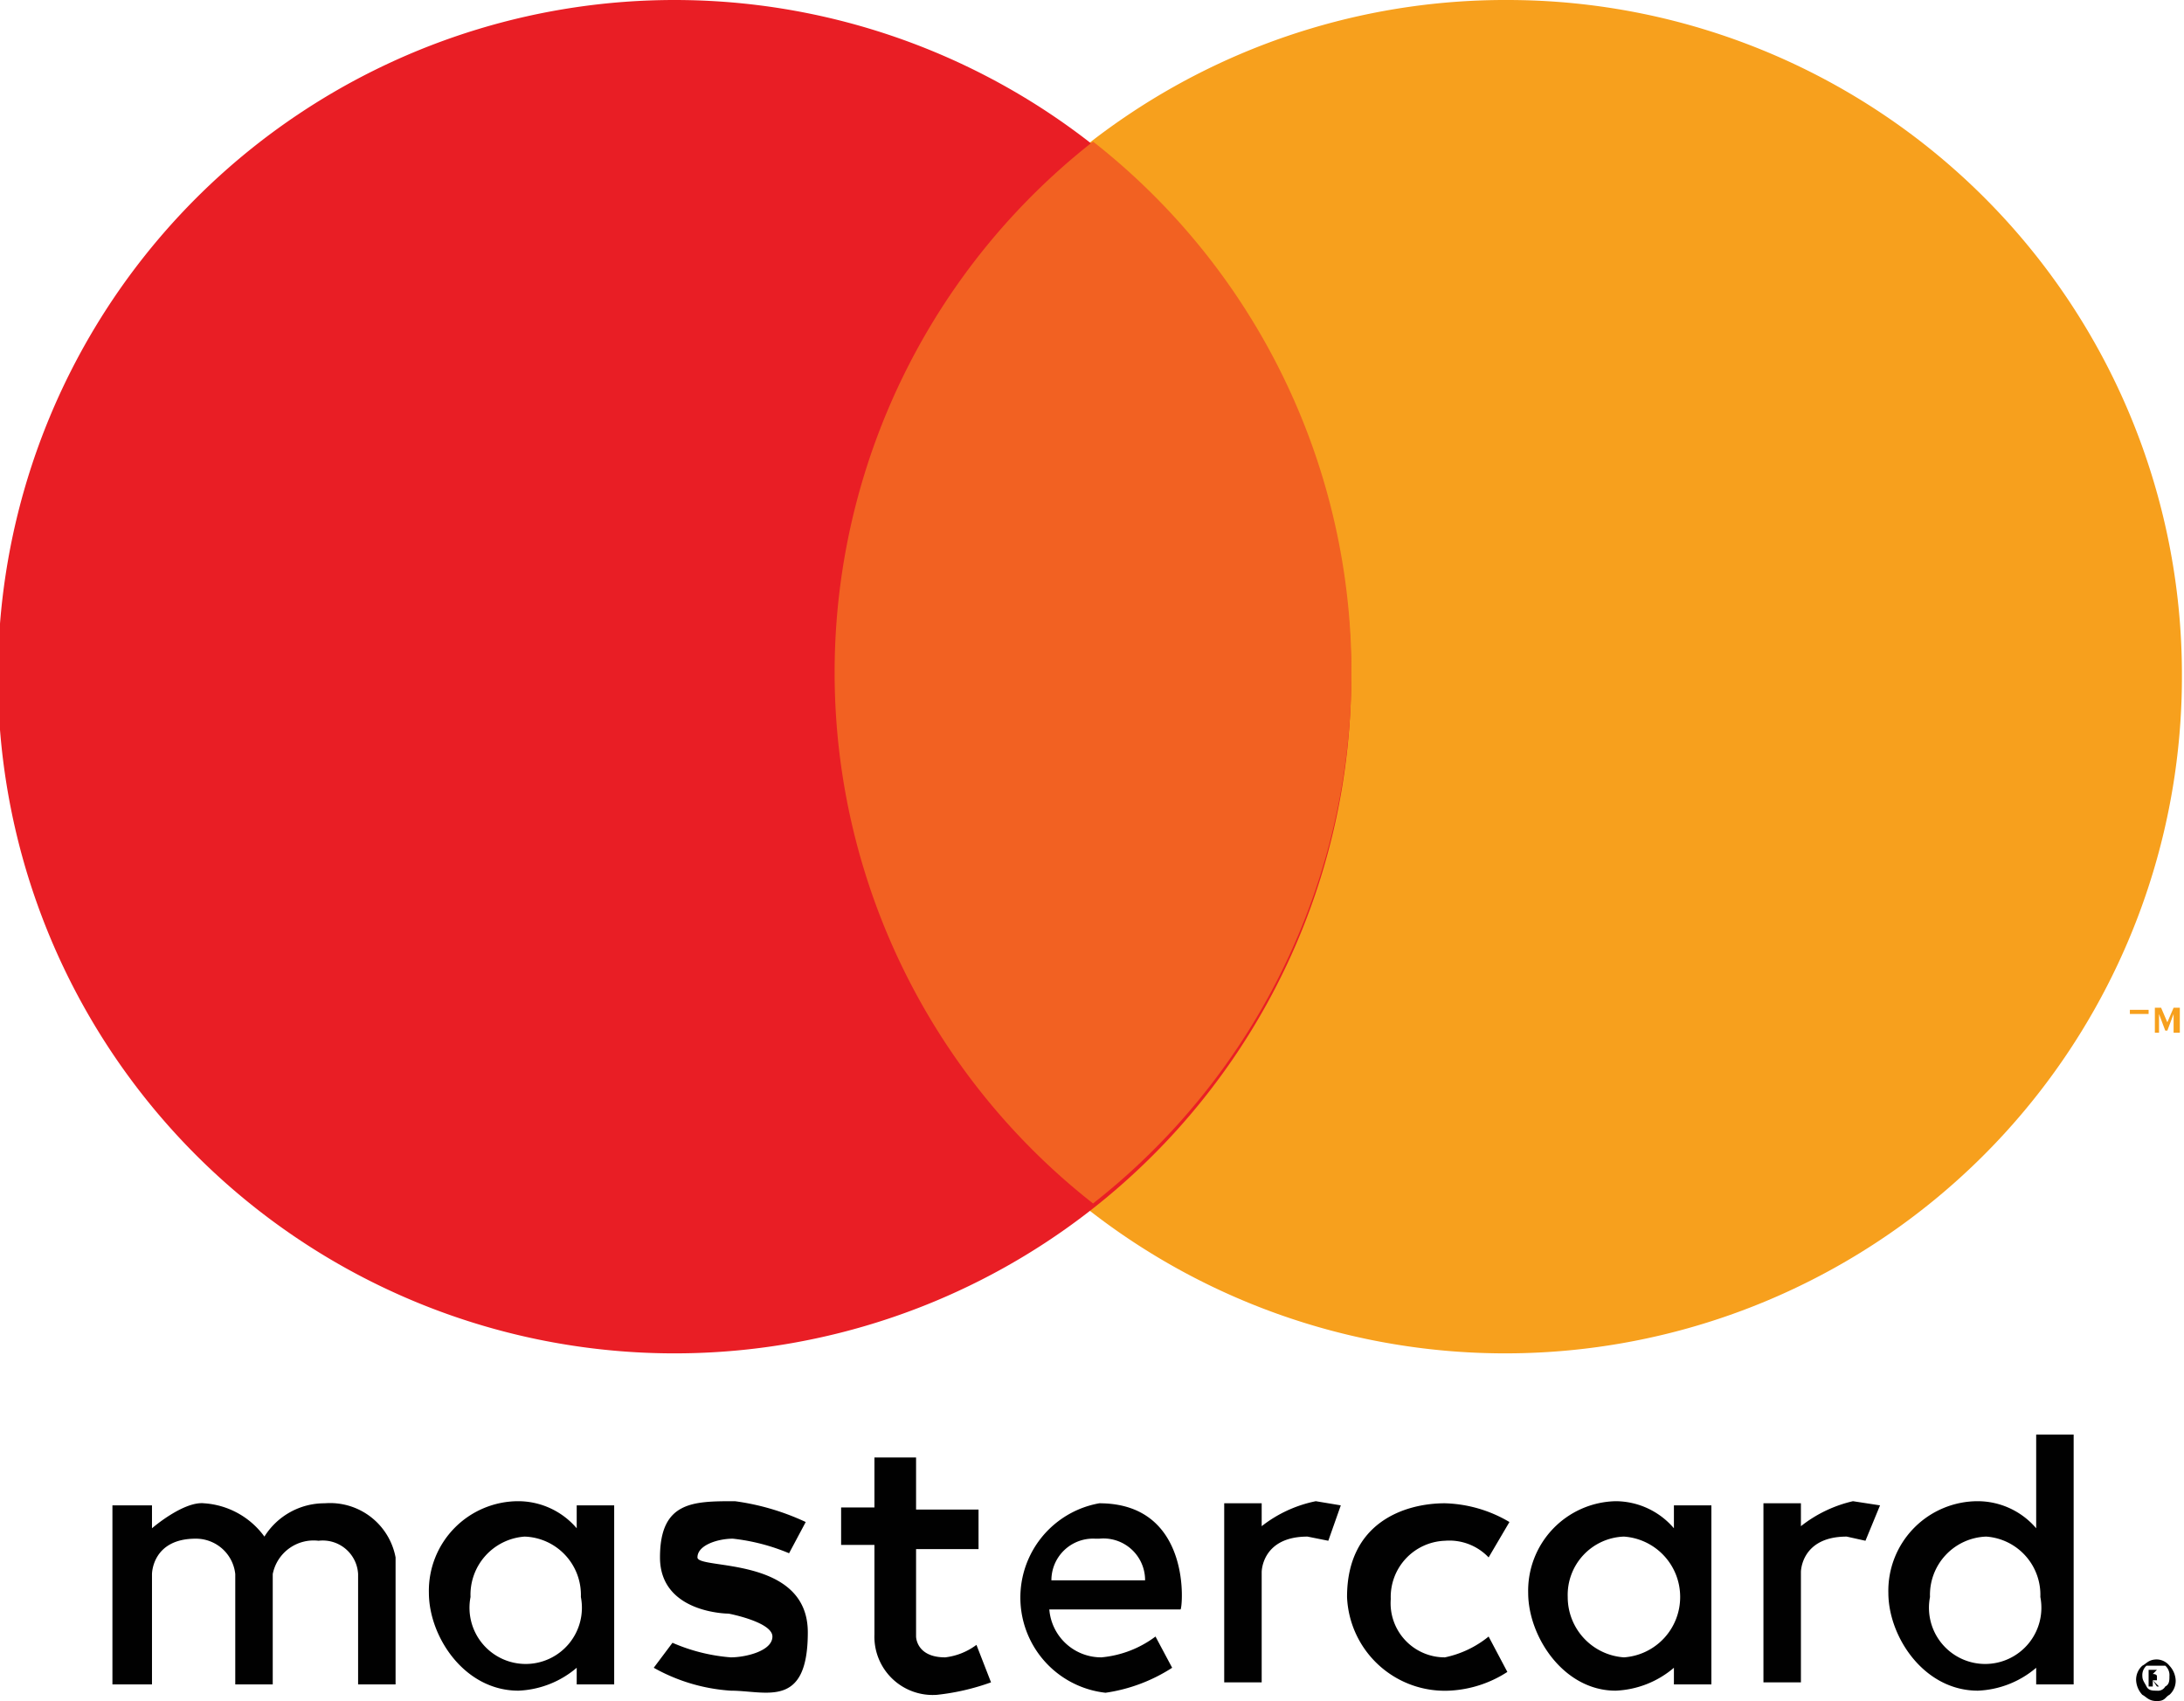
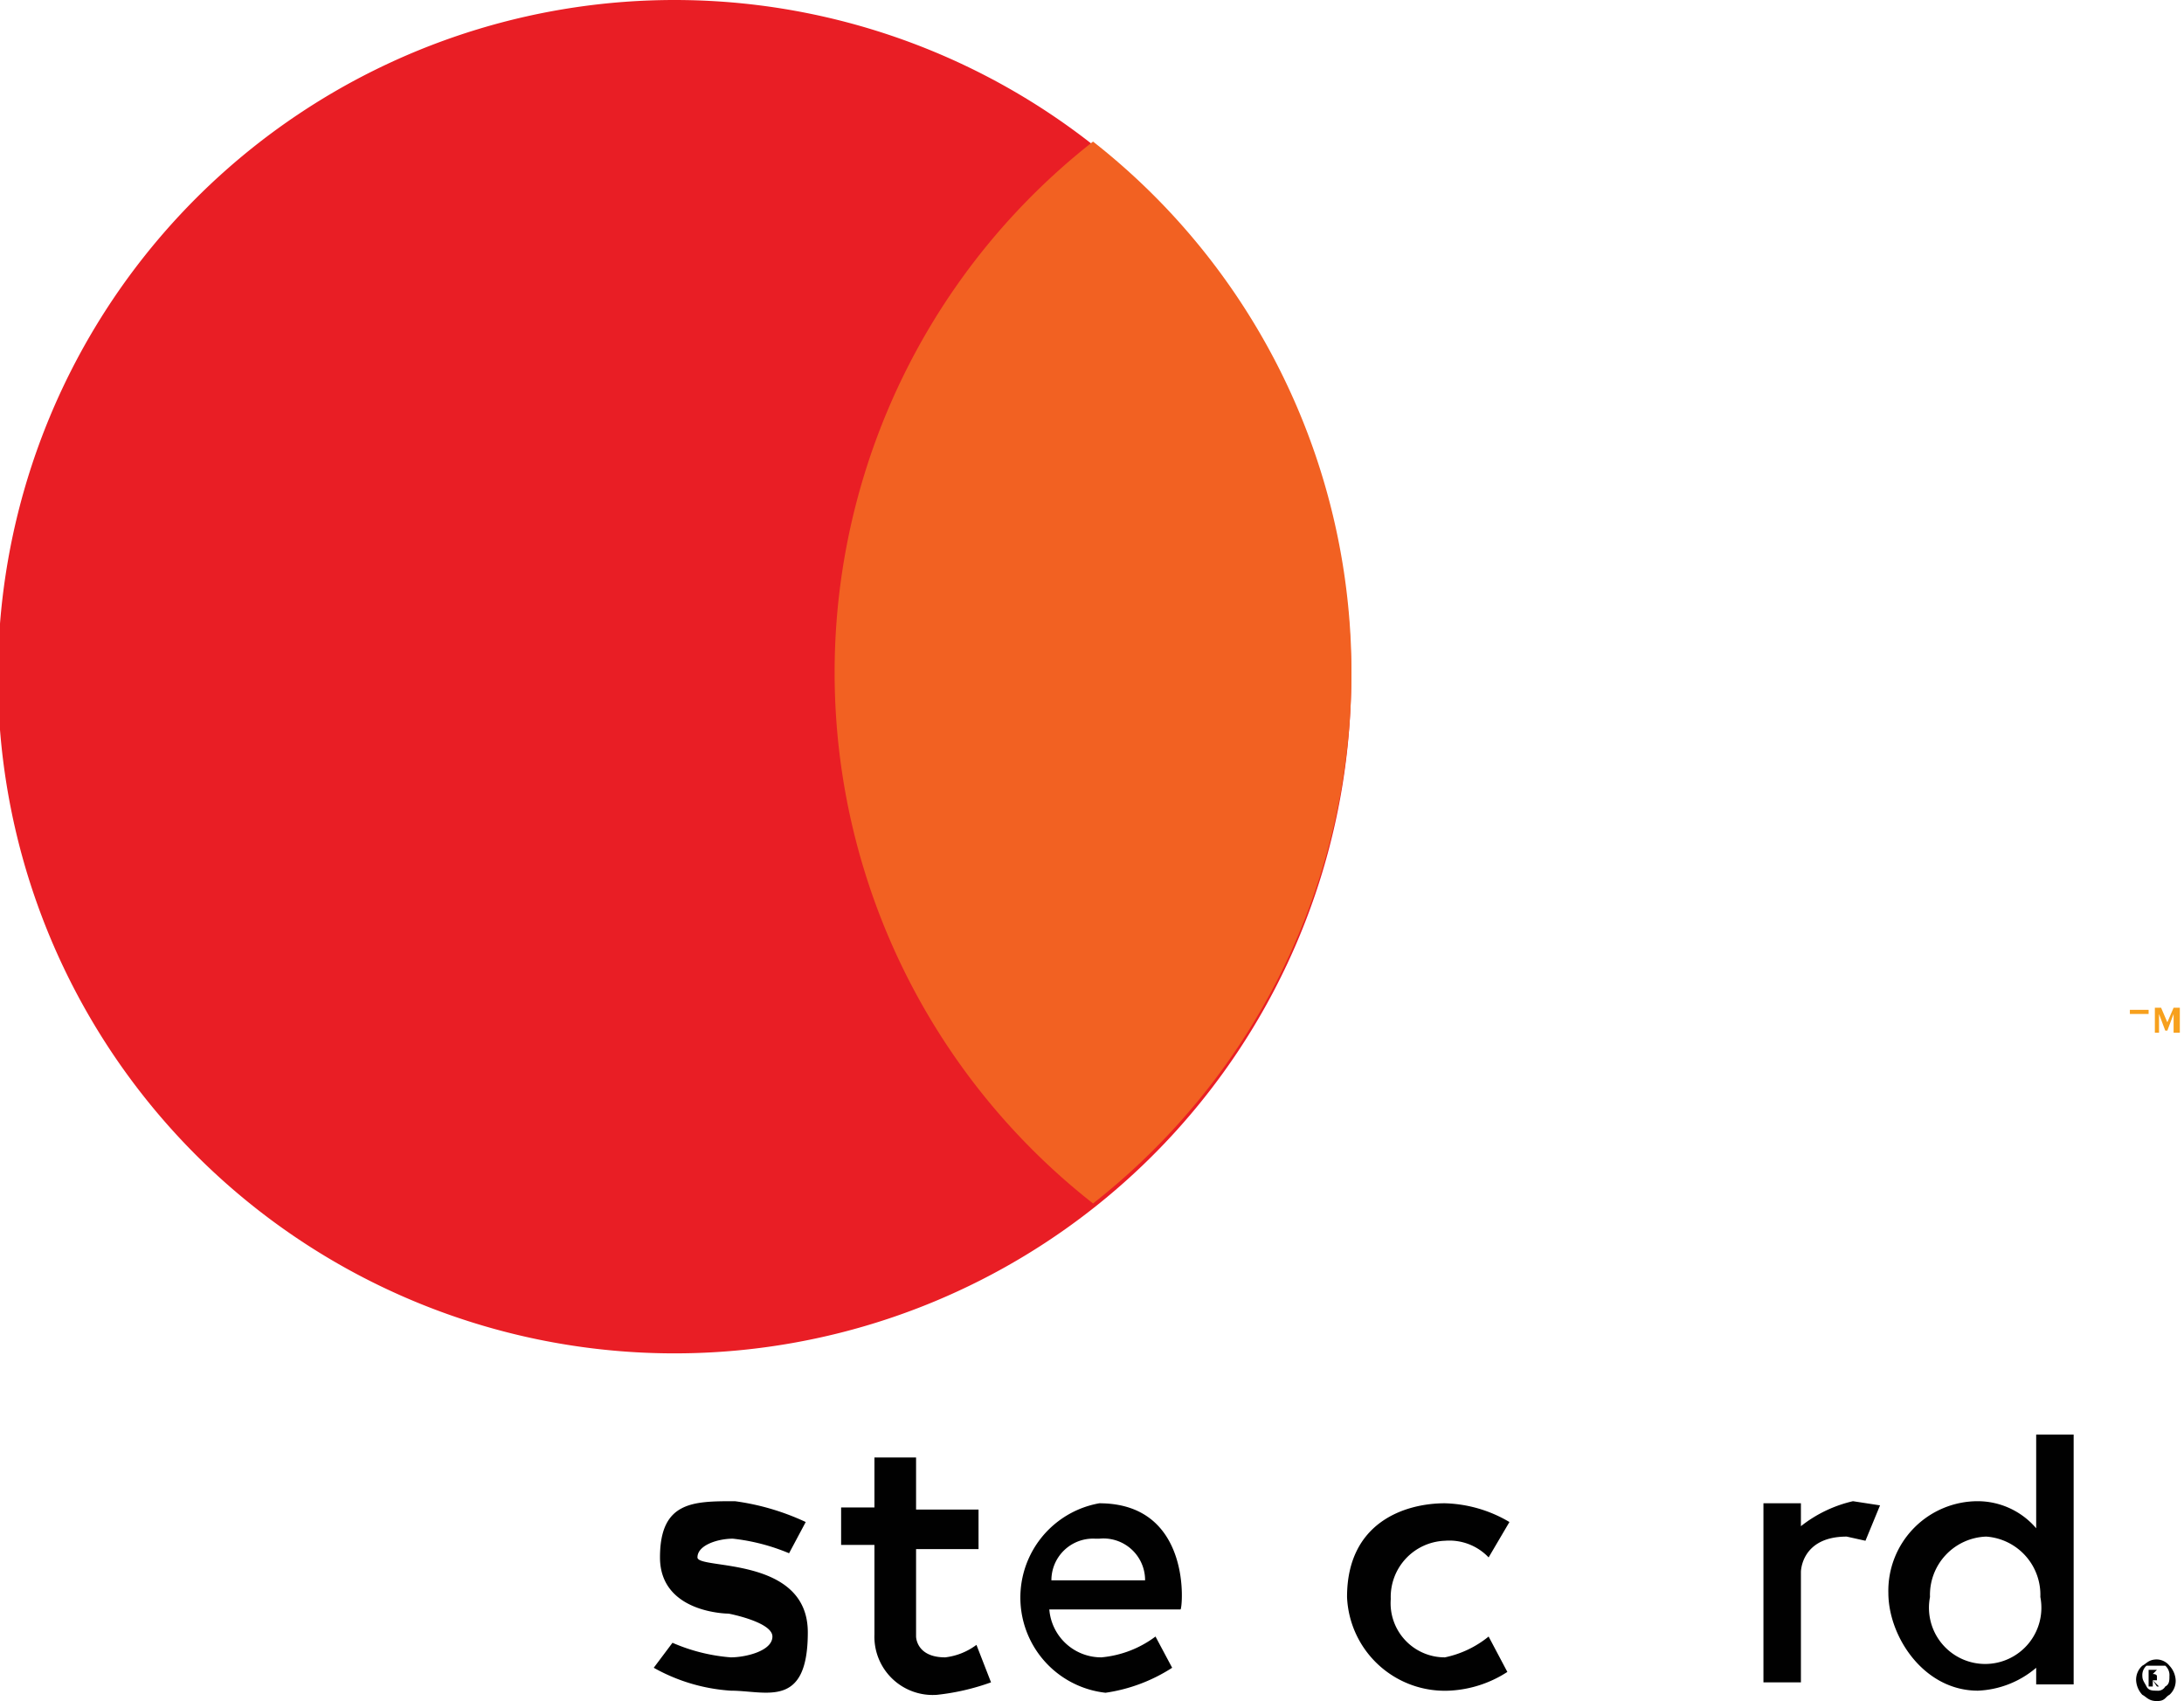
<svg xmlns="http://www.w3.org/2000/svg" id="Layer_1" data-name="Layer 1" viewBox="0 0 104.9 81.7">
  <title>mastercard</title>
  <g id="g3125">
    <g id="g3115">
      <g id="g3110">
-         <path id="path2997" d="M350,412.9a32.5,32.5,0,1,1-32.4-32.4A32.4,32.4,0,0,1,350,412.9Z" transform="translate(-245.2 -380.5)" fill="#f7a01d" fill-rule="evenodd" />
        <path id="path2995" d="M310.1,412.9a32.5,32.5,0,1,1-32.5-32.4,32.5,32.5,0,0,1,32.5,32.4Z" transform="translate(-245.2 -380.5)" fill="#e91e25" fill-rule="evenodd" />
        <path id="path2999" d="M297.7,387.3a32.4,32.4,0,0,0,0,51,32.4,32.4,0,0,0,0-51Z" transform="translate(-245.2 -380.5)" fill="#f26122" fill-rule="evenodd" />
      </g>
      <g id="g3043">
        <g id="text3045">
          <path id="path3057" d="M349.9,430.1v-1.2h-.3l-.3.7-.3-.7h-.3v1.2h.2v-.9l.3.8h.1l.3-.8v.9Zm-2,0v-.9h.5V429h-.9v.2h.4v.9Z" transform="translate(-245.2 -380.5)" fill="#f7a01d" />
        </g>
      </g>
    </g>
    <g id="g3093">
      <g id="g3081">
-         <path id="path3006" d="M252.5,461.4h-1.9v-8.6h1.9v1.1s1.5-1.3,2.5-1.2a3.9,3.9,0,0,1,2.9,1.6,3.4,3.4,0,0,1,2.9-1.6,3.2,3.2,0,0,1,3.4,2.6v6.1h-1.8v-5.3a1.7,1.7,0,0,0-1.9-1.6,2,2,0,0,0-2.2,1.6v5.3h-1.8v-5.3a1.9,1.9,0,0,0-1.9-1.7c-2.1,0-2.1,1.7-2.1,1.7Z" transform="translate(-245.2 -380.5)" fill="#010101" />
-         <path id="path3008" d="M308.4,452.6a6.2,6.2,0,0,0-2.6,1.2v-1.1H304v8.6h1.8V456s0-1.7,2.2-1.7l1,.2h0l.6-1.7Z" transform="translate(-245.2 -380.5)" fill="#010101" />
        <path id="path3013" d="M334.2,452.6a6.3,6.3,0,0,0-2.5,1.2v-1.1h-1.8v8.6h1.8V456s0-1.7,2.2-1.7l.9.2h0l.7-1.7-1.3-.2Z" transform="translate(-245.2 -380.5)" fill="#010101" />
-         <path id="path3015" d="M270.1,452.6a4.3,4.3,0,0,0-4.3,4.4c0,2.1,1.7,4.7,4.3,4.7a4.6,4.6,0,0,0,2.8-1.1v.8h1.8v-8.6h-1.8v1.1a3.7,3.7,0,0,0-2.8-1.3Zm.3,1.7a2.8,2.8,0,0,1,2.7,2.9,2.7,2.7,0,1,1-5.3,0A2.8,2.8,0,0,1,270.4,454.3Z" transform="translate(-245.2 -380.5)" fill="#010101" />
-         <path id="path3020" d="M322.8,452.6a4.3,4.3,0,0,0-4.2,4.4c0,2.1,1.7,4.7,4.2,4.7a4.6,4.6,0,0,0,2.8-1.1v.8h1.8v-8.6h-1.8v1.1a3.7,3.7,0,0,0-2.8-1.3Zm.4,1.7a2.9,2.9,0,0,1,2.7,2.9,2.9,2.9,0,0,1-2.7,2.9,2.9,2.9,0,0,1-2.7-2.9A2.8,2.8,0,0,1,323.2,454.3Z" transform="translate(-245.2 -380.5)" fill="#010101" />
        <path id="path3022" d="M340.2,452.6a4.3,4.3,0,0,0-4.3,4.4c0,2.1,1.7,4.7,4.3,4.7a4.6,4.6,0,0,0,2.8-1.1v.8h1.8v-12H343v4.5a3.7,3.7,0,0,0-2.8-1.3Zm.4,1.7a2.8,2.8,0,0,1,2.6,2.9,2.7,2.7,0,1,1-5.3,0A2.8,2.8,0,0,1,340.6,454.3Z" transform="translate(-245.2 -380.5)" fill="#010101" />
        <path id="path3024" d="M280.3,461.7a8.7,8.7,0,0,1-3.7-1.1l.9-1.2a8.7,8.7,0,0,0,2.8.7c.7,0,2-.3,2-1s-2.1-1.1-2.1-1.1-3.3,0-3.3-2.7,1.6-2.7,3.6-2.7a11.7,11.7,0,0,1,3.4,1l-.8,1.5a9.7,9.7,0,0,0-2.7-.7c-.7,0-1.7.3-1.7.9s5.3-.1,5.3,3.6-2,2.8-3.7,2.8Z" transform="translate(-245.2 -380.5)" fill="#010101" />
        <path id="path3026" d="M287.2,450.4v2.5h-1.6v1.8h1.6V459a2.8,2.8,0,0,0,3,2.9,11.1,11.1,0,0,0,2.6-.6l-.7-1.8a3.1,3.1,0,0,1-1.5.6c-1.4,0-1.4-1-1.4-1v-4.2h3V453h-3v-2.5h-2Z" transform="translate(-245.2 -380.5)" fill="#010101" />
        <path id="path3034" d="M298,452.7a4.6,4.6,0,0,0,.3,9.1,8,8,0,0,0,3.2-1.2l-.8-1.5a5.1,5.1,0,0,1-2.6,1,2.5,2.5,0,0,1-2.5-2.3h6.3C302,457.8,302.5,452.7,298,452.7Zm-.2,1.7h.2a2,2,0,0,1,2.2,2h-4.5A2,2,0,0,1,297.8,454.4Z" transform="translate(-245.2 -380.5)" fill="#010101" />
        <path id="path3037" d="M316.7,459.1l.9,1.7a5.6,5.6,0,0,1-2.8.9,4.7,4.7,0,0,1-4.9-4.5c0-3.6,2.8-4.5,4.7-4.5a6.4,6.4,0,0,1,3.1.9l-1,1.7a2.6,2.6,0,0,0-2.1-.8,2.7,2.7,0,0,0-2.6,2.8,2.6,2.6,0,0,0,2.6,2.8,4.9,4.9,0,0,0,2.1-1Z" transform="translate(-245.2 -380.5)" fill="#010101" />
      </g>
      <g id="g3064">
        <g id="text3066">
          <path id="path3078" d="M348.8,460.2c-.4,0-.5.2-.7.3a.9.9,0,0,0-.3.7,1.1,1.1,0,0,0,.3.7c.2.1.3.3.7.3s.4-.2.6-.3a.9.9,0,0,0,.3-.7,1.1,1.1,0,0,0-.3-.7A.8.8,0,0,0,348.8,460.2Zm0,1.5c-.2,0-.4,0-.5-.2s-.2-.3-.2-.5a.6.6,0,0,1,.2-.5h.9a.6.6,0,0,1,.2.5c0,.2,0,.4-.2.5A.4.4,0,0,1,348.8,461.7Zm0-1h-.4v.8h.2v-.3h0l.2.3h.1l-.3-.3h.2V461s0-.1-.2-.1Zm0,.2Z" transform="translate(-245.2 -380.5)" fill="#010101" />
        </g>
      </g>
    </g>
  </g>
</svg>